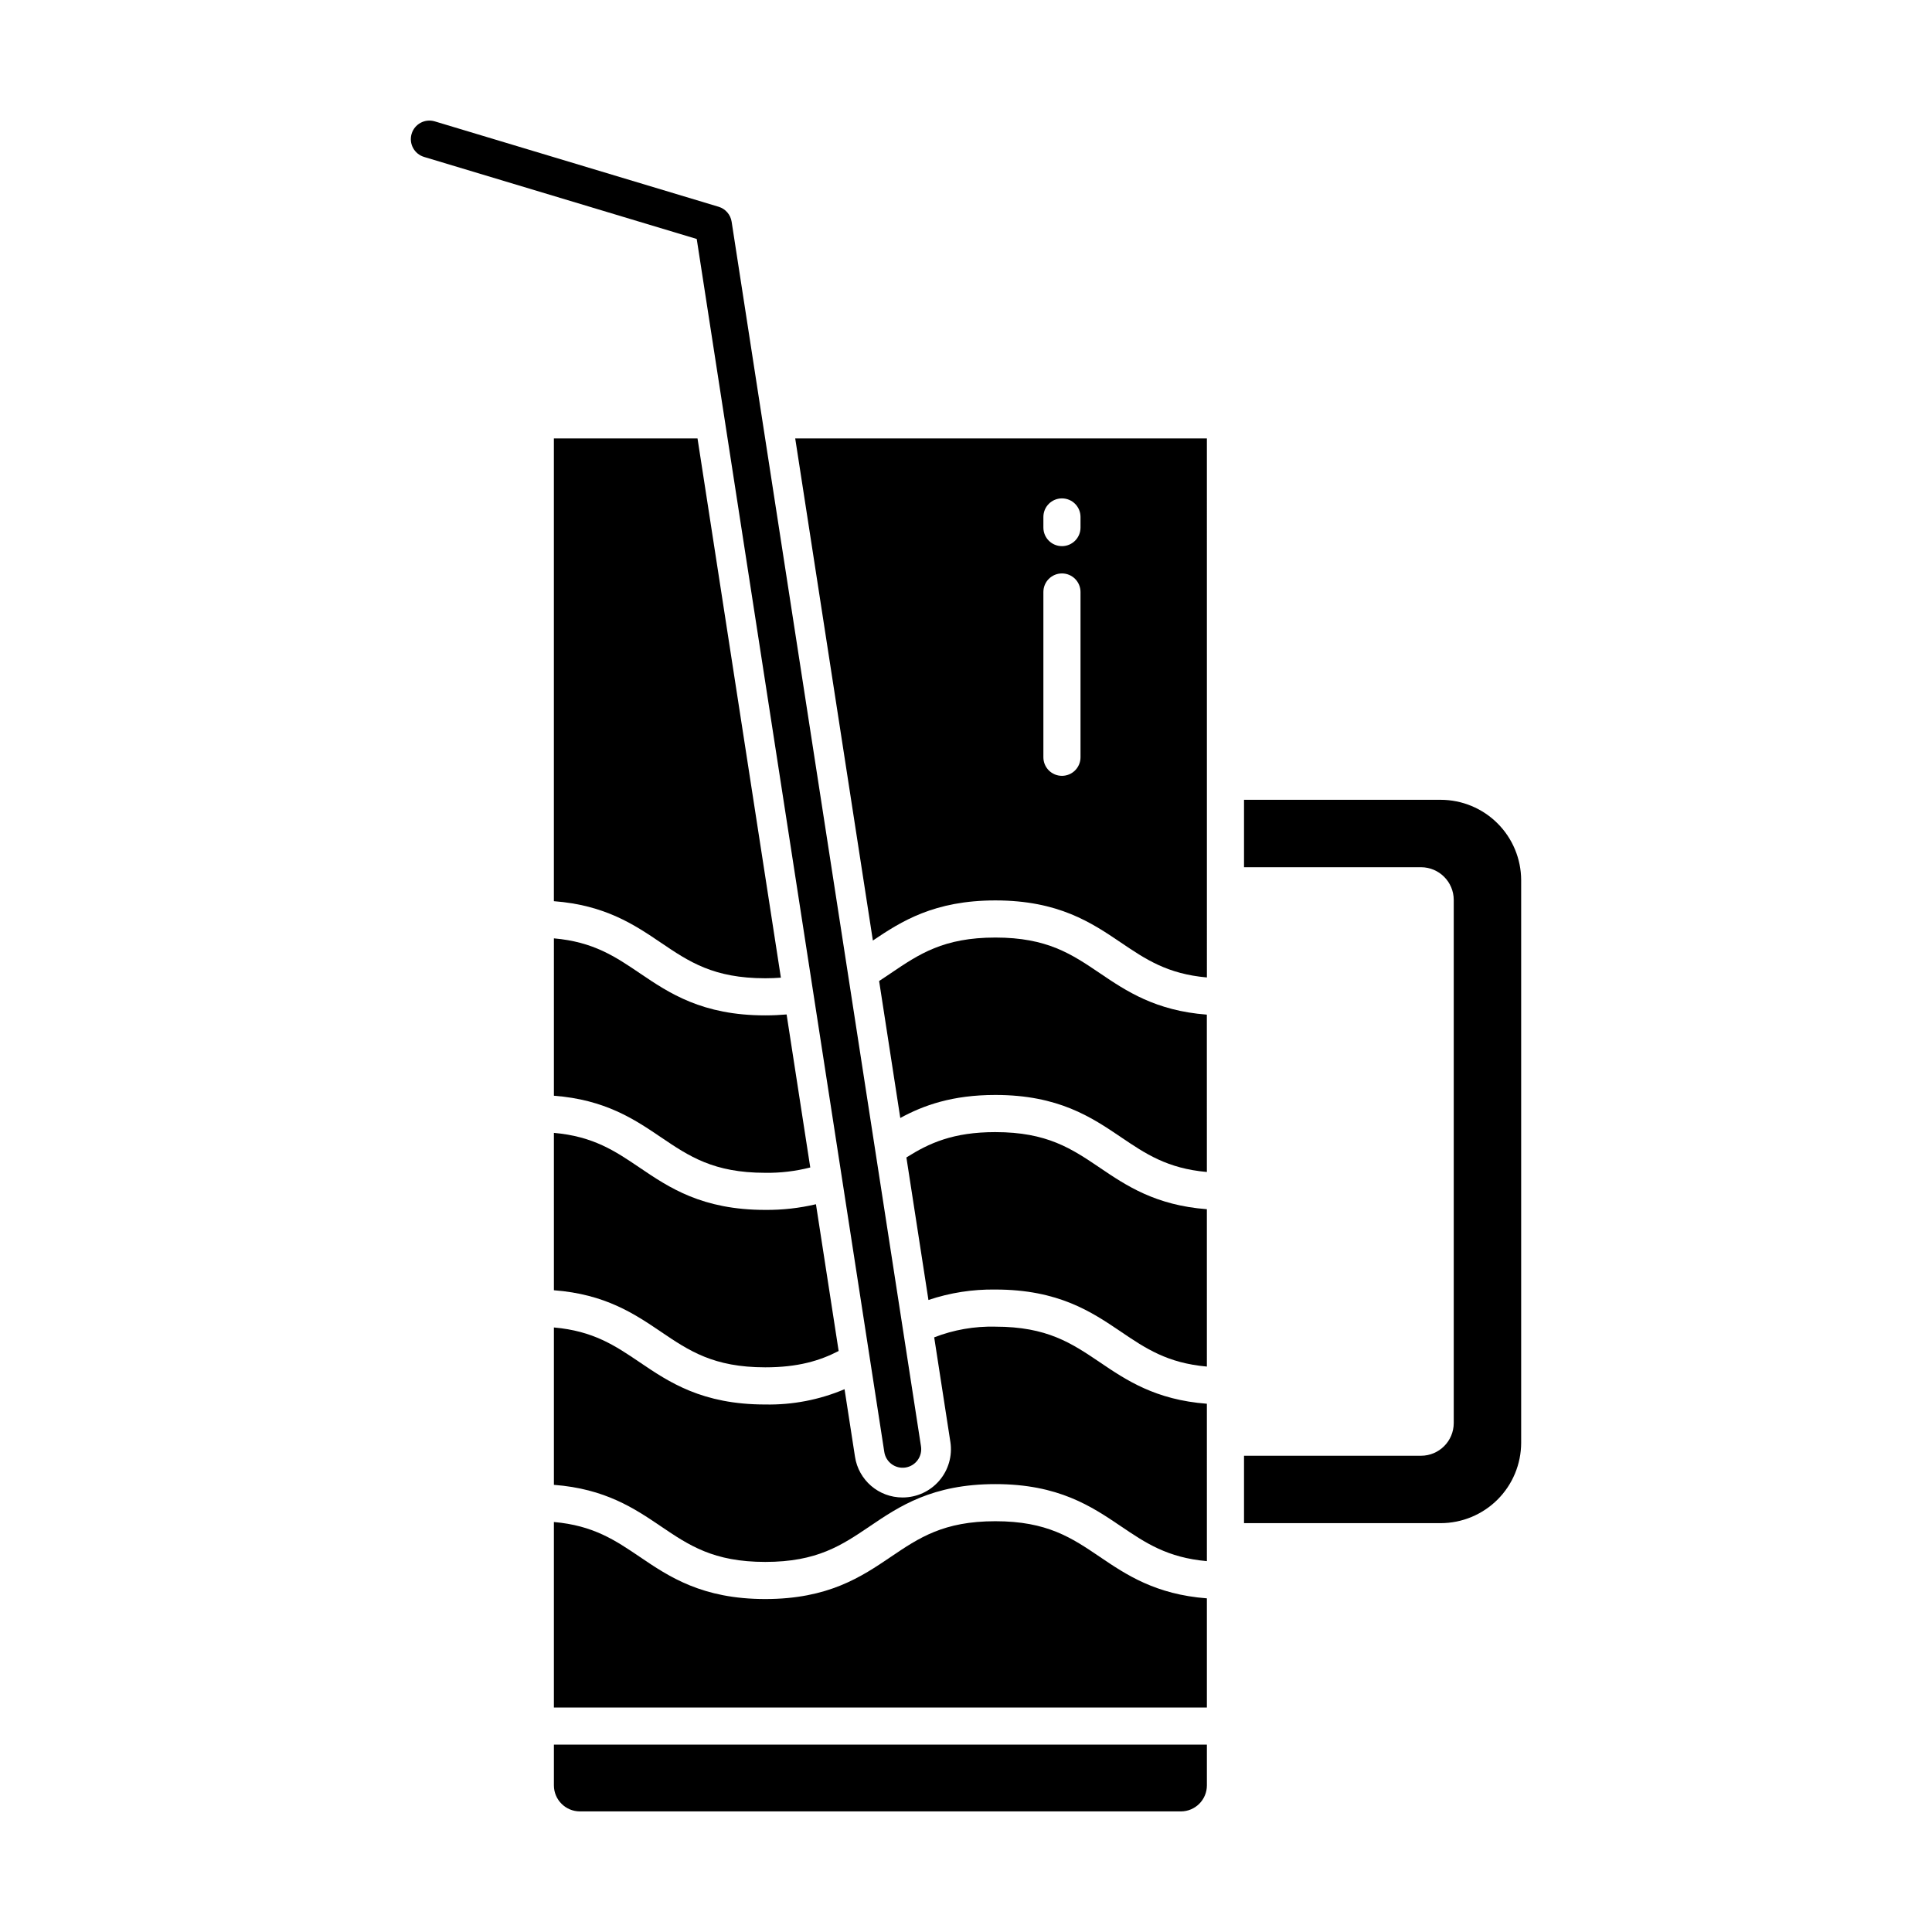
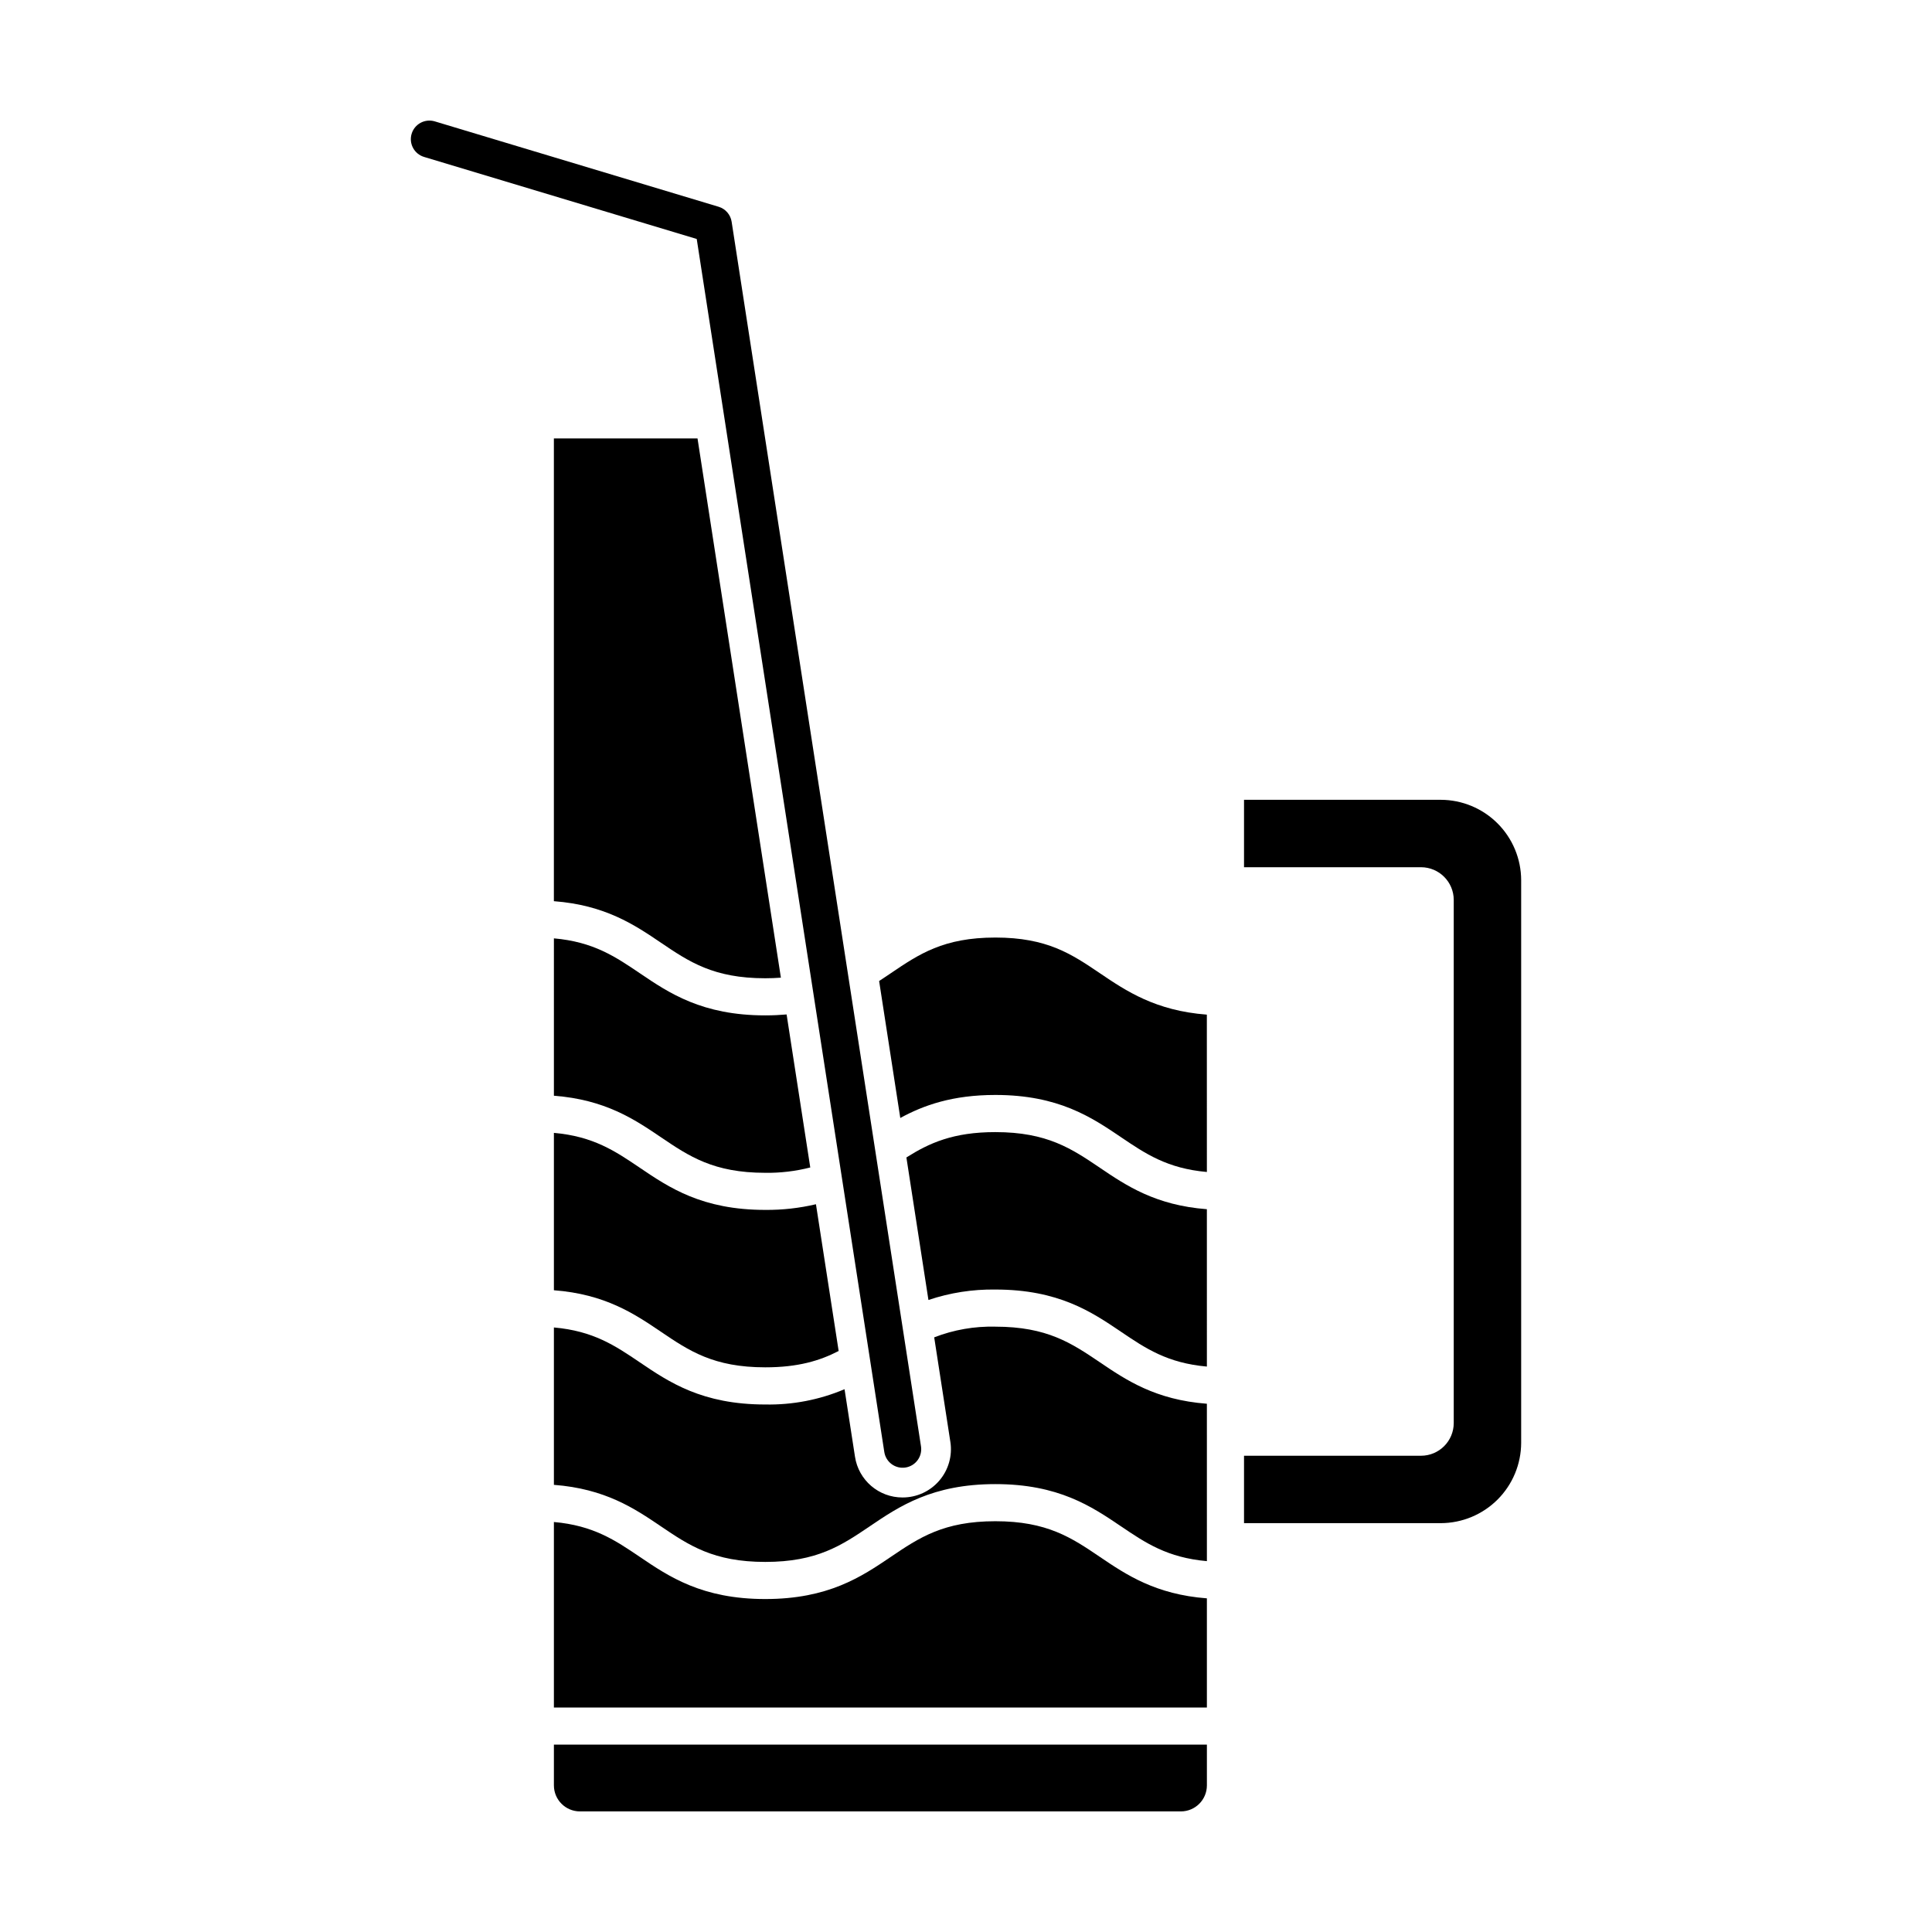
<svg xmlns="http://www.w3.org/2000/svg" fill="#000000" width="800px" height="800px" version="1.1" viewBox="144 144 512 512">
  <g>
    <path d="m407.78 495.58c-5.535-0.137-11.043 0.824-16.207 2.832l4.281 27.688h0.004c0.57 3.691-0.5 7.449-2.934 10.281-2.43 2.836-5.981 4.469-9.715 4.465-6.32 0.027-11.699-4.586-12.633-10.836l-2.762-17.855c-6.641 2.812-13.797 4.191-21.008 4.051-16.742 0-25.5-5.926-33.227-11.156-6.547-4.43-12.316-8.332-22.789-9.258v41.707c13.602 1.035 21.375 6.269 28.305 10.961 7.504 5.078 13.984 9.465 27.711 9.465 13.727 0 20.223-4.387 27.73-9.465 7.731-5.231 16.492-11.156 33.246-11.156 16.75 0 25.512 5.926 33.246 11.156 6.551 4.43 12.324 8.332 22.812 9.258l-0.004-41.711c-13.609-1.031-21.391-6.269-28.324-10.961-7.516-5.078-14-9.465-27.734-9.465z" />
    <path d="m290.79 617.15c0.008 3.805 3.086 6.883 6.891 6.891h159.27c3.801-0.008 6.883-3.086 6.887-6.891v-10.809h-173.05z" />
    <path d="m407.78 547.14c-13.738 0-20.223 4.387-27.73 9.465-7.731 5.231-16.492 11.156-33.246 11.156-16.75 0-25.5-5.926-33.227-11.156-6.547-4.43-12.316-8.332-22.789-9.258v49.16h173.05v-28.93c-13.609-1.035-21.391-6.269-28.324-10.961-7.512-5.09-13.996-9.477-27.73-9.477z" />
    <path d="m407.78 444.02c-11.172 0-17.543 2.902-23.574 6.719l5.84 37.77h-0.004c5.715-1.922 11.711-2.856 17.738-2.769 16.75 0 25.512 5.926 33.246 11.156 6.551 4.43 12.324 8.332 22.812 9.258l-0.004-41.703c-13.609-1.035-21.391-6.269-28.324-10.961-7.512-5.078-13.996-9.469-27.73-9.469z" />
    <path d="m290.79 485.93c13.602 1.035 21.375 6.269 28.305 10.961 7.504 5.078 13.984 9.465 27.711 9.465 8.684 0 14.465-1.754 19.445-4.328l-6.016-38.895v0.004c-4.402 1.035-8.91 1.539-13.43 1.5-16.742 0-25.5-5.926-33.227-11.156-6.547-4.43-12.316-8.332-22.789-9.258z" />
    <path d="m290.79 434.38c13.602 1.035 21.375 6.269 28.305 10.961 7.504 5.078 13.984 9.465 27.711 9.465v0.004c4.019 0.051 8.027-0.426 11.922-1.418l-6.269-40.551c-1.781 0.156-3.656 0.246-5.652 0.246-16.742 0-25.5-5.926-33.227-11.156-6.547-4.43-12.316-8.332-22.789-9.258z" />
    <path d="m346.8 403.25c1.465 0 2.832-0.059 4.144-0.156l-22.094-142.9h-38.066v122.63c13.602 1.035 21.375 6.269 28.305 10.961 7.504 5.078 13.984 9.465 27.711 9.465z" />
    <path d="m407.78 392.46c-13.738 0-20.223 4.387-27.73 9.469-1 0.676-2.023 1.367-3.074 2.051l5.609 36.297c6.176-3.379 13.852-6.102 25.191-6.102 16.75 0 25.512 5.926 33.246 11.156 6.551 4.43 12.324 8.332 22.812 9.258l-0.008-41.699c-13.609-1.035-21.391-6.269-28.324-10.961-7.504-5.078-13.988-9.469-27.723-9.469z" />
-     <path d="m375.32 393.25c7.547-5.094 16.27-10.629 32.465-10.629 16.75 0 25.512 5.926 33.246 11.156 6.551 4.43 12.324 8.332 22.812 9.258l-0.004-142.85h-109.1zm45.188-112.25c0-2.719 2.203-4.922 4.922-4.922 2.715 0 4.918 2.203 4.918 4.922v2.812c0 2.719-2.203 4.922-4.918 4.922-2.719 0-4.922-2.203-4.922-4.922zm0 19.887c0-2.719 2.203-4.922 4.922-4.922 2.715 0 4.918 2.203 4.918 4.922v43.797c0 2.719-2.203 4.922-4.918 4.922-2.719 0-4.922-2.203-4.922-4.922z" />
    <path d="m525.82 355.96h-52.141v17.863h46.914c4.777 0.012 8.652 3.879 8.664 8.66v138.64c-0.008 4.781-3.879 8.652-8.656 8.664h-46.922v17.863h52.152c5.644-0.016 11.051-2.266 15.043-6.254 3.992-3.992 6.238-9.402 6.25-15.047v-149.1c-0.016-5.644-2.266-11.055-6.258-15.043-3.992-3.992-9.402-6.238-15.047-6.25z" />
    <path d="m378.35 528.8c0.414 2.684 2.93 4.527 5.613 4.109 1.289-0.199 2.449-0.902 3.219-1.957 0.77-1.051 1.09-2.367 0.891-3.656l-50.184-324.54c-0.289-1.871-1.629-3.414-3.445-3.961l-75.23-22.633 0.004 0.004c-2.606-0.785-5.348 0.691-6.133 3.293-0.781 2.602 0.695 5.348 3.297 6.129l72.258 21.742z" />
  </g>
</svg>